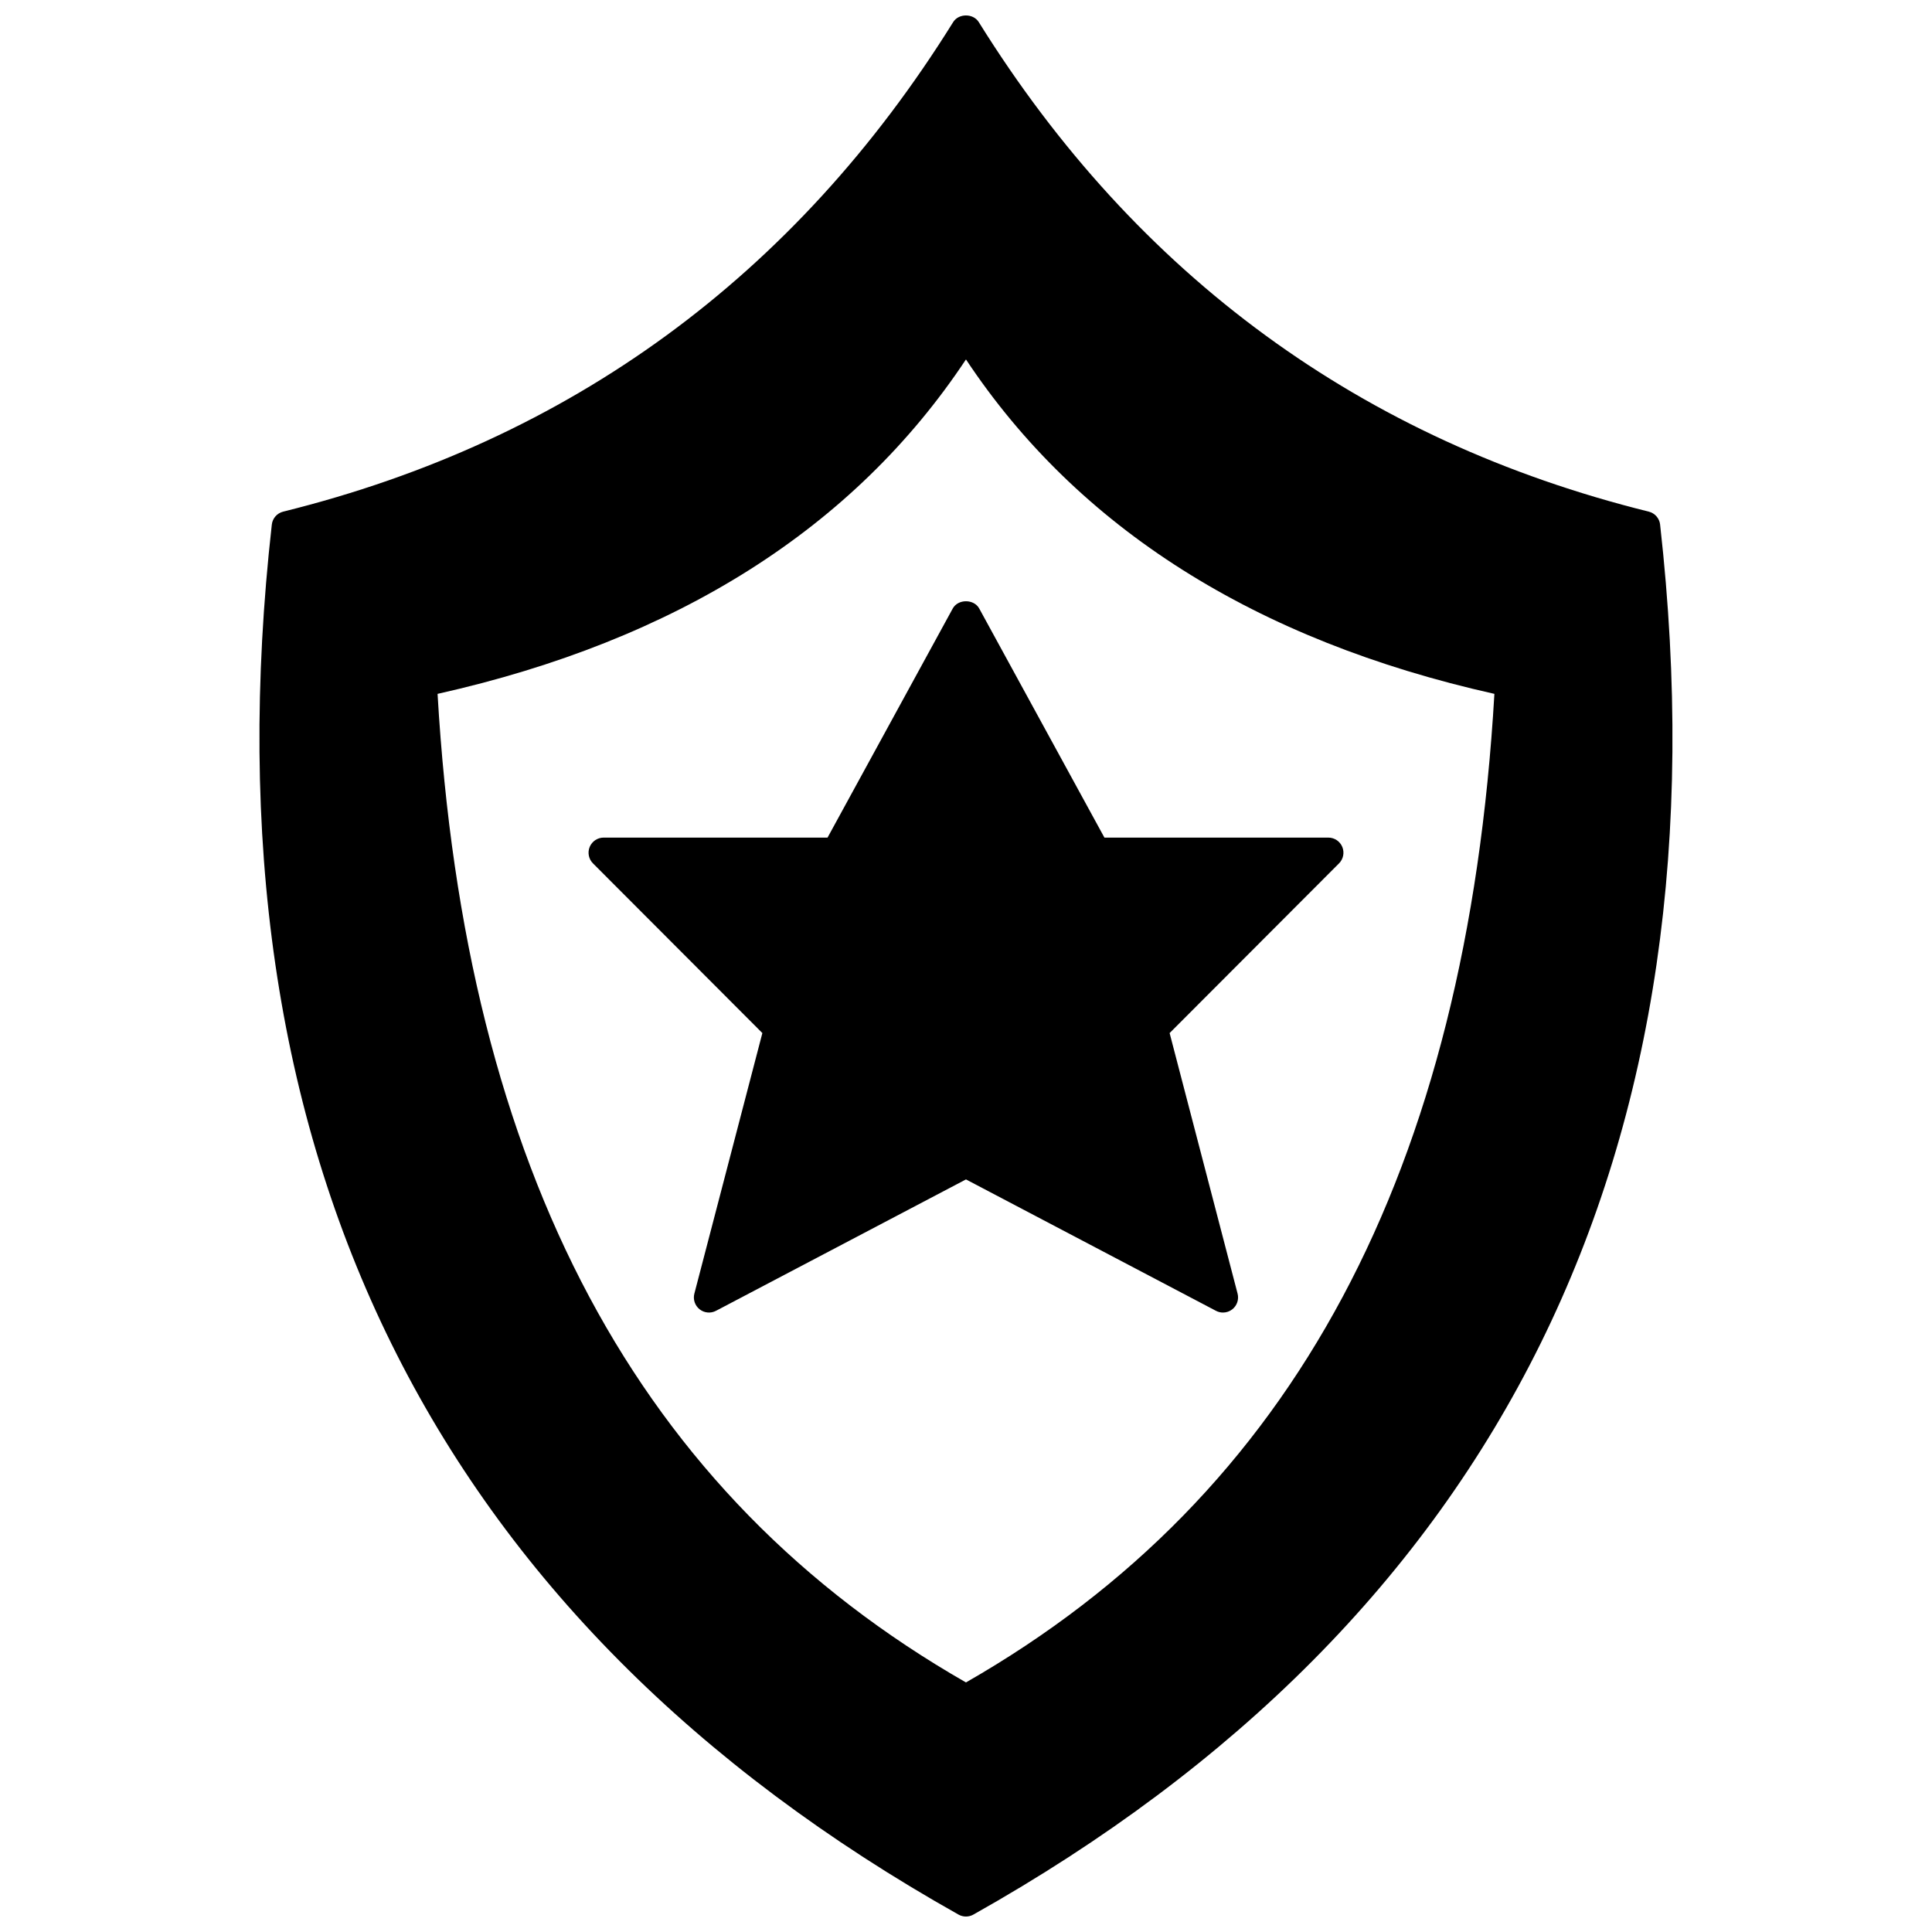
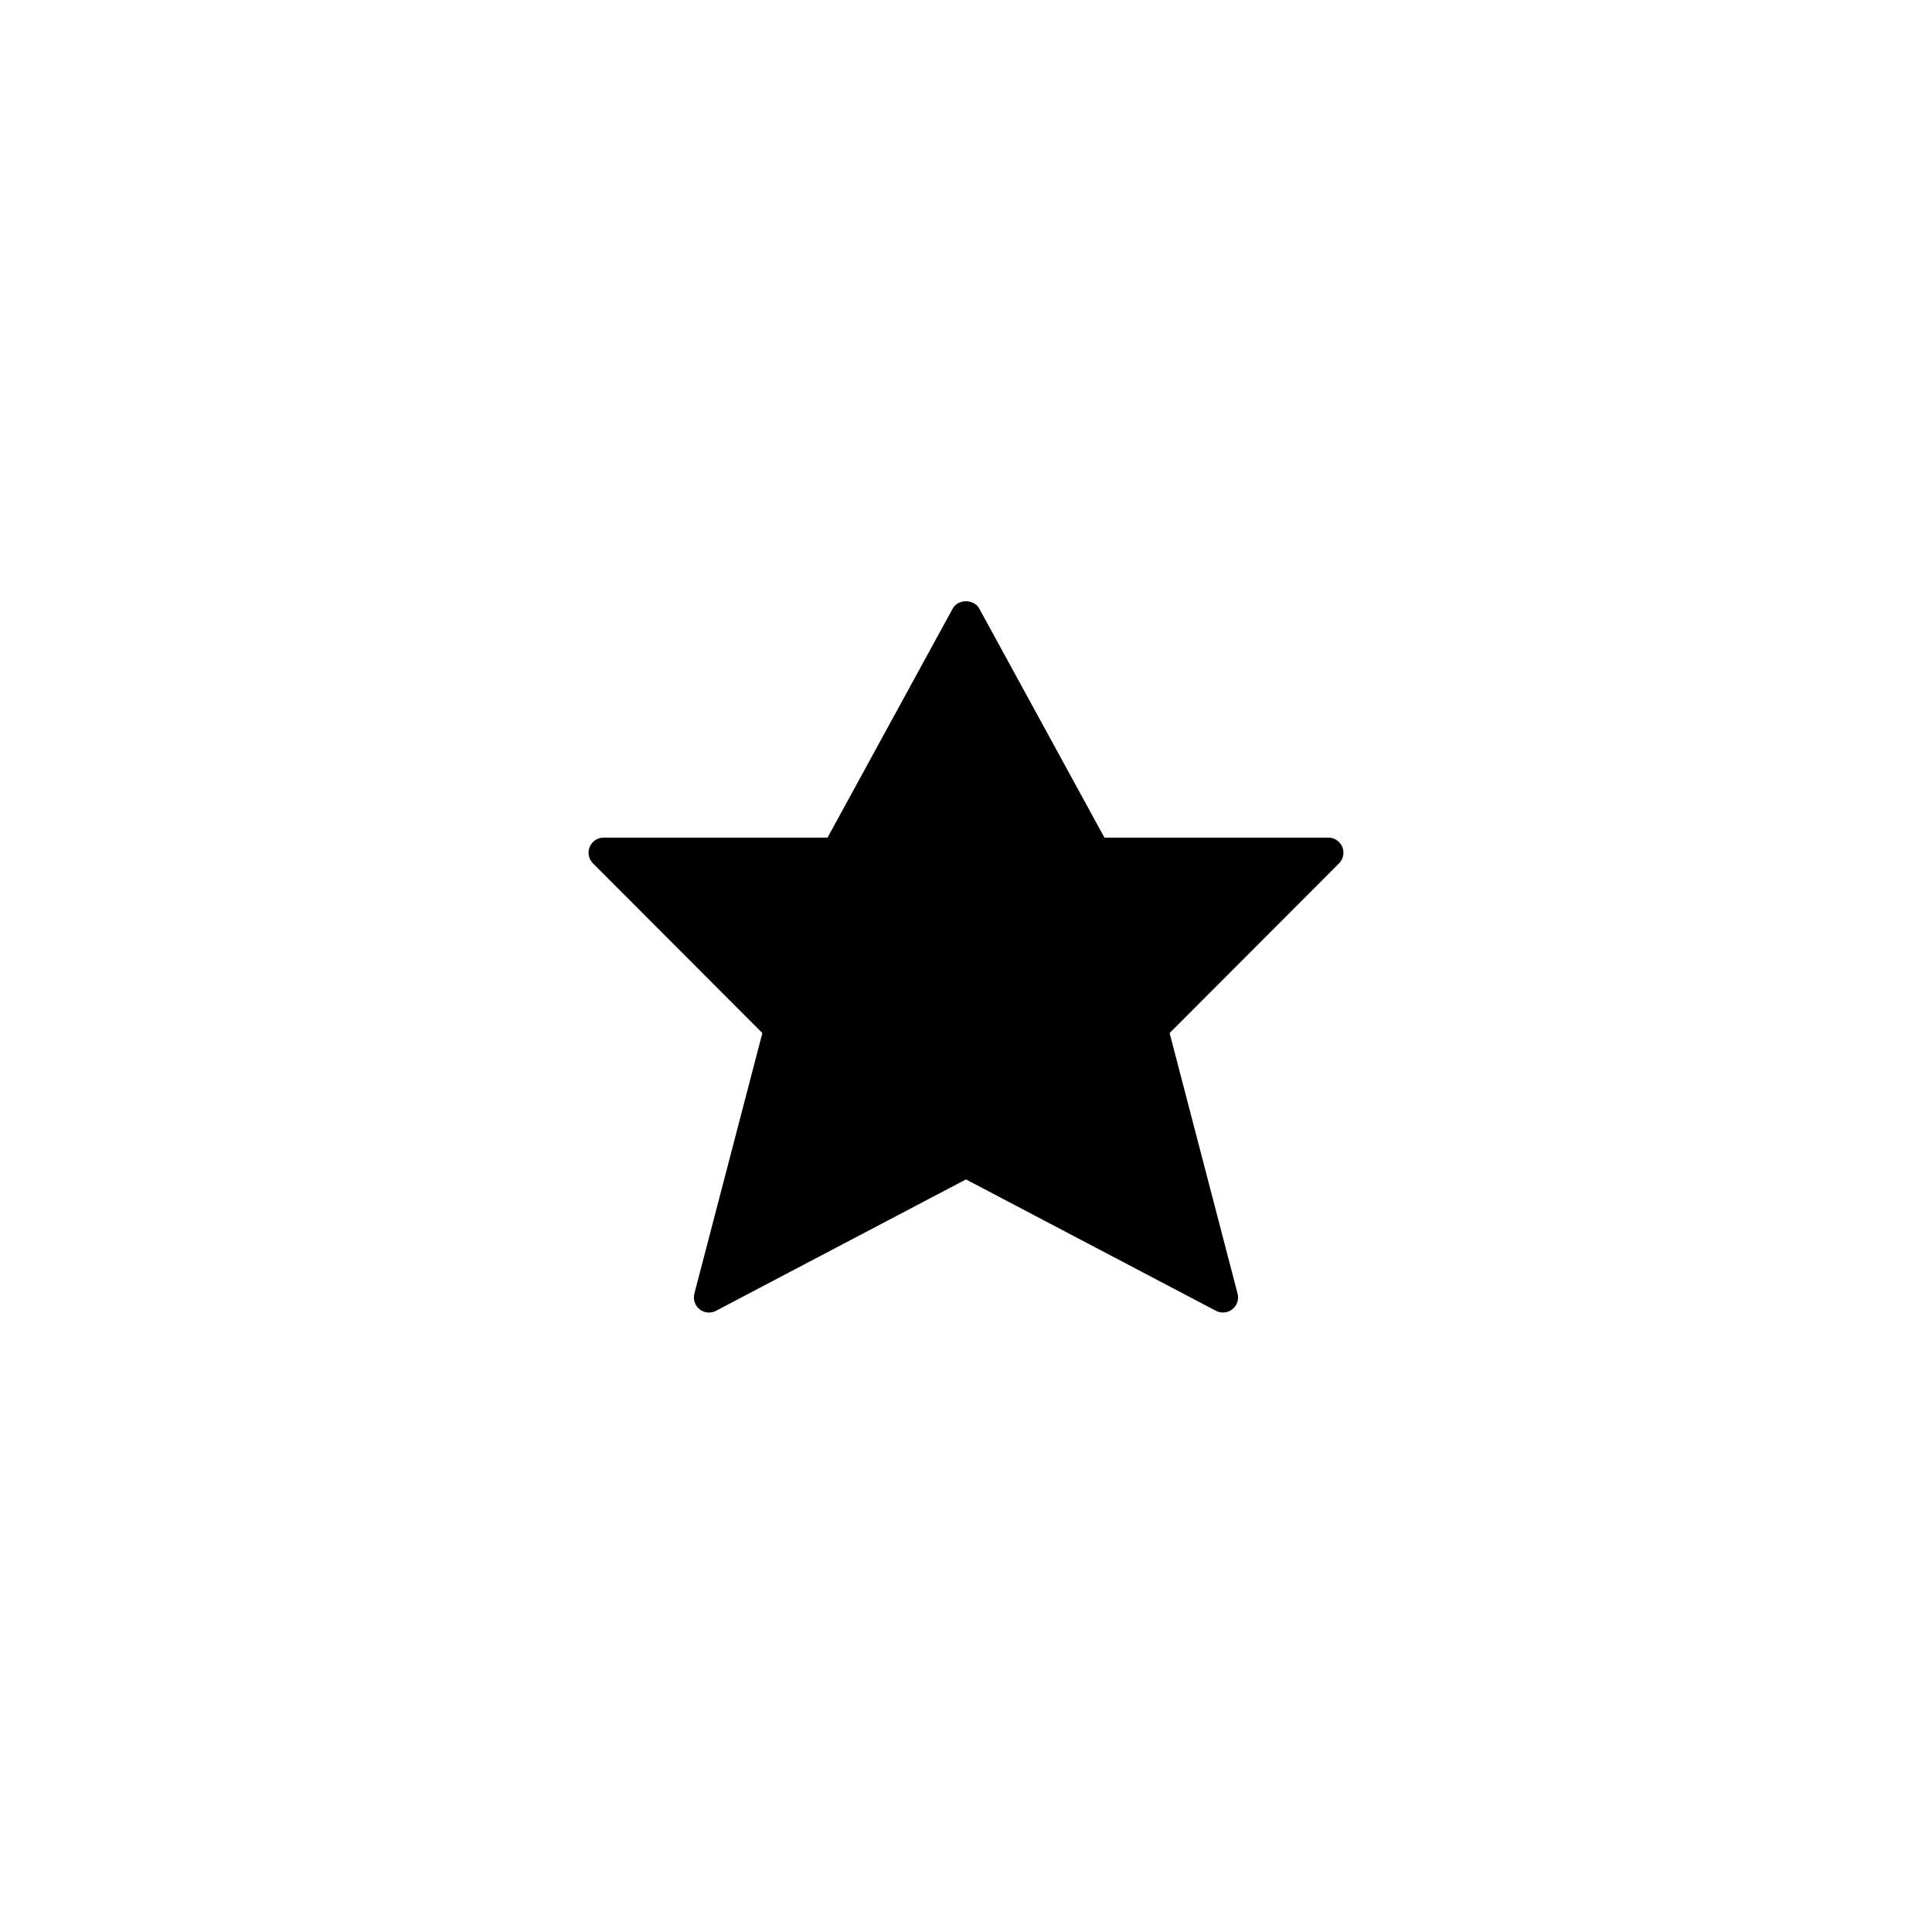
<svg xmlns="http://www.w3.org/2000/svg" width="800px" height="800px" version="1.1" viewBox="144 144 512 512">
  <defs>
    <clipPath id="a">
-       <path d="m212 148.09h376v503.81h-376z" />
-     </clipPath>
+       </clipPath>
  </defs>
  <g clip-path="url(#a)">
    <path d="m583.95 283.02c-0.188-1.664-1.391-3.031-3.016-3.434-75.941-18.812-135.68-62.461-177.55-129.73-1.461-2.348-5.328-2.348-6.785 0-41.871 67.273-101.6 110.92-177.55 129.73-1.625 0.402-2.828 1.773-3.016 3.434-18.676 166.09 42.555 290.04 181.99 368.37 0.609 0.34 1.285 0.512 1.961 0.512 0.676 0 1.352-0.168 1.961-0.512 139.44-78.336 200.67-202.27 182-368.37zm-183.96-43.766c29.637 44.672 76.711 74.465 140.04 88.629-7.348 126.5-53.184 212.26-140.04 261.98-86.848-49.727-132.69-135.48-140.03-261.98 63.324-14.164 110.39-43.953 140.03-88.629z" />
  </g>
  <path d="m301.14 372.8 44.895 44.973-18.023 69.055c-0.398 1.531 0.145 3.156 1.383 4.144 1.242 0.984 2.945 1.148 4.348 0.406l66.25-34.82 66.25 34.82c0.582 0.309 1.223 0.461 1.859 0.461 0.887 0 1.766-0.293 2.488-0.867 1.238-0.988 1.781-2.609 1.383-4.144l-18.012-69.055 44.898-44.973c1.141-1.145 1.48-2.863 0.863-4.359-0.621-1.492-2.078-2.469-3.695-2.469h-59.344l-33.176-60.707c-1.406-2.566-5.617-2.566-7.023 0l-33.176 60.707h-59.336c-1.617 0-3.074 0.977-3.695 2.469-0.617 1.496-0.277 3.215 0.863 4.359z" />
</svg>